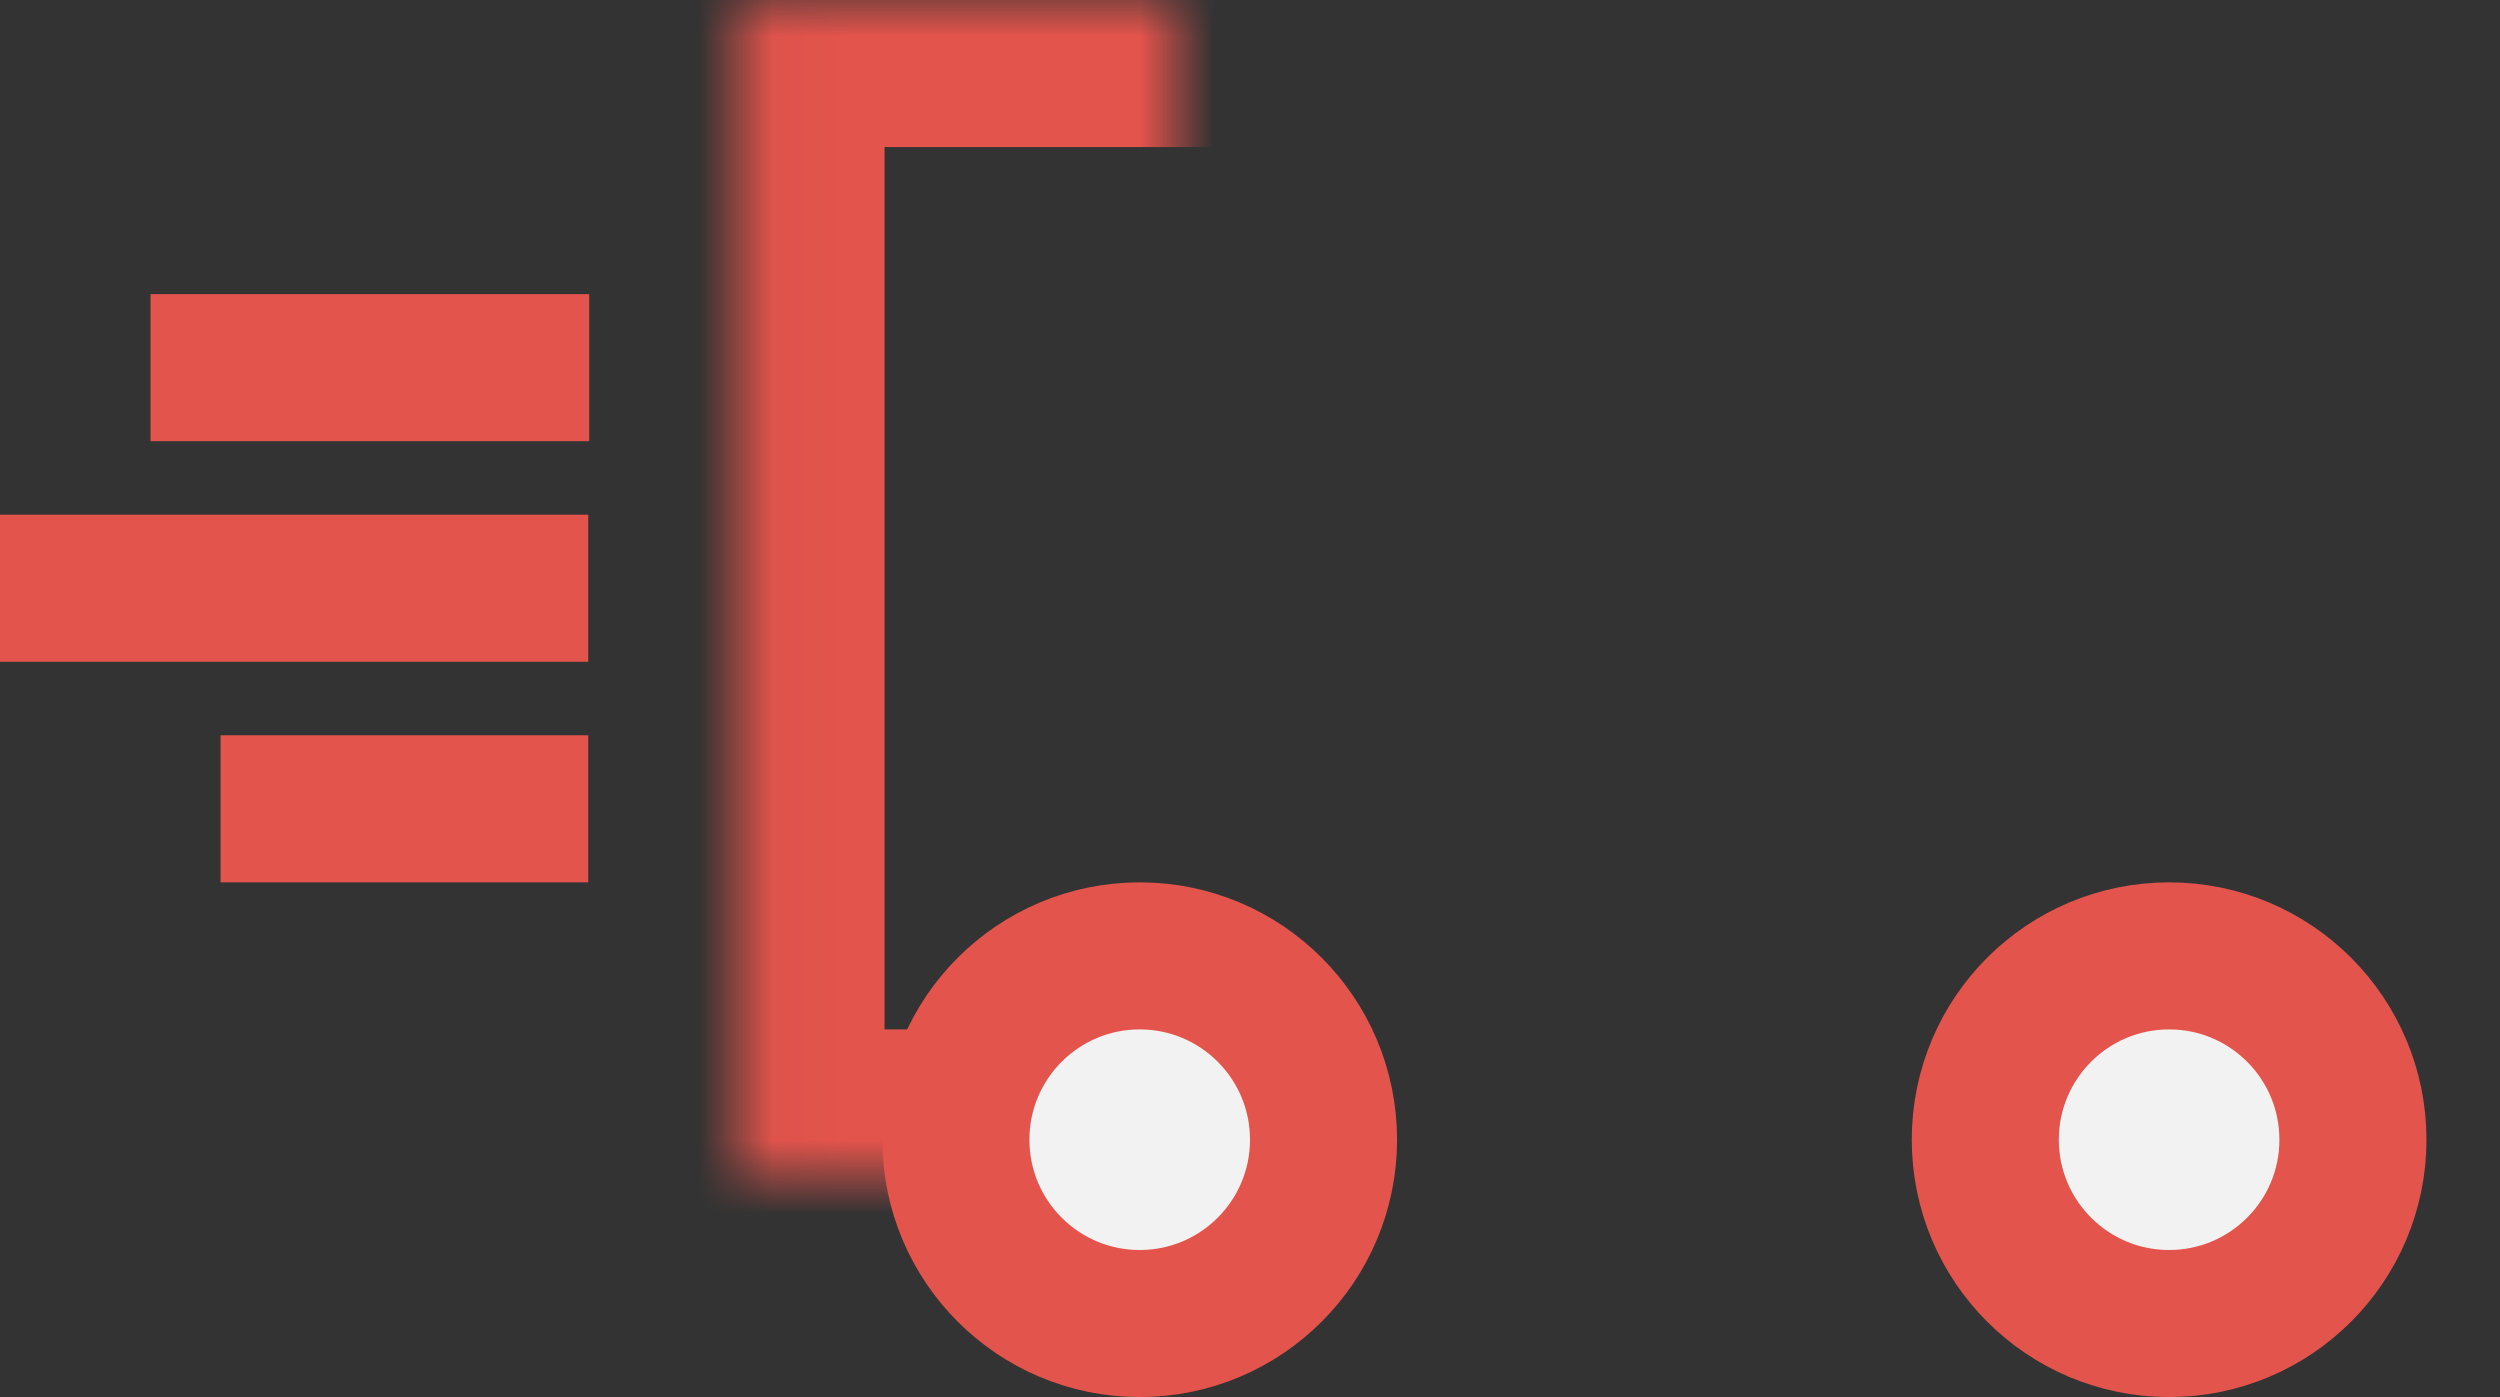
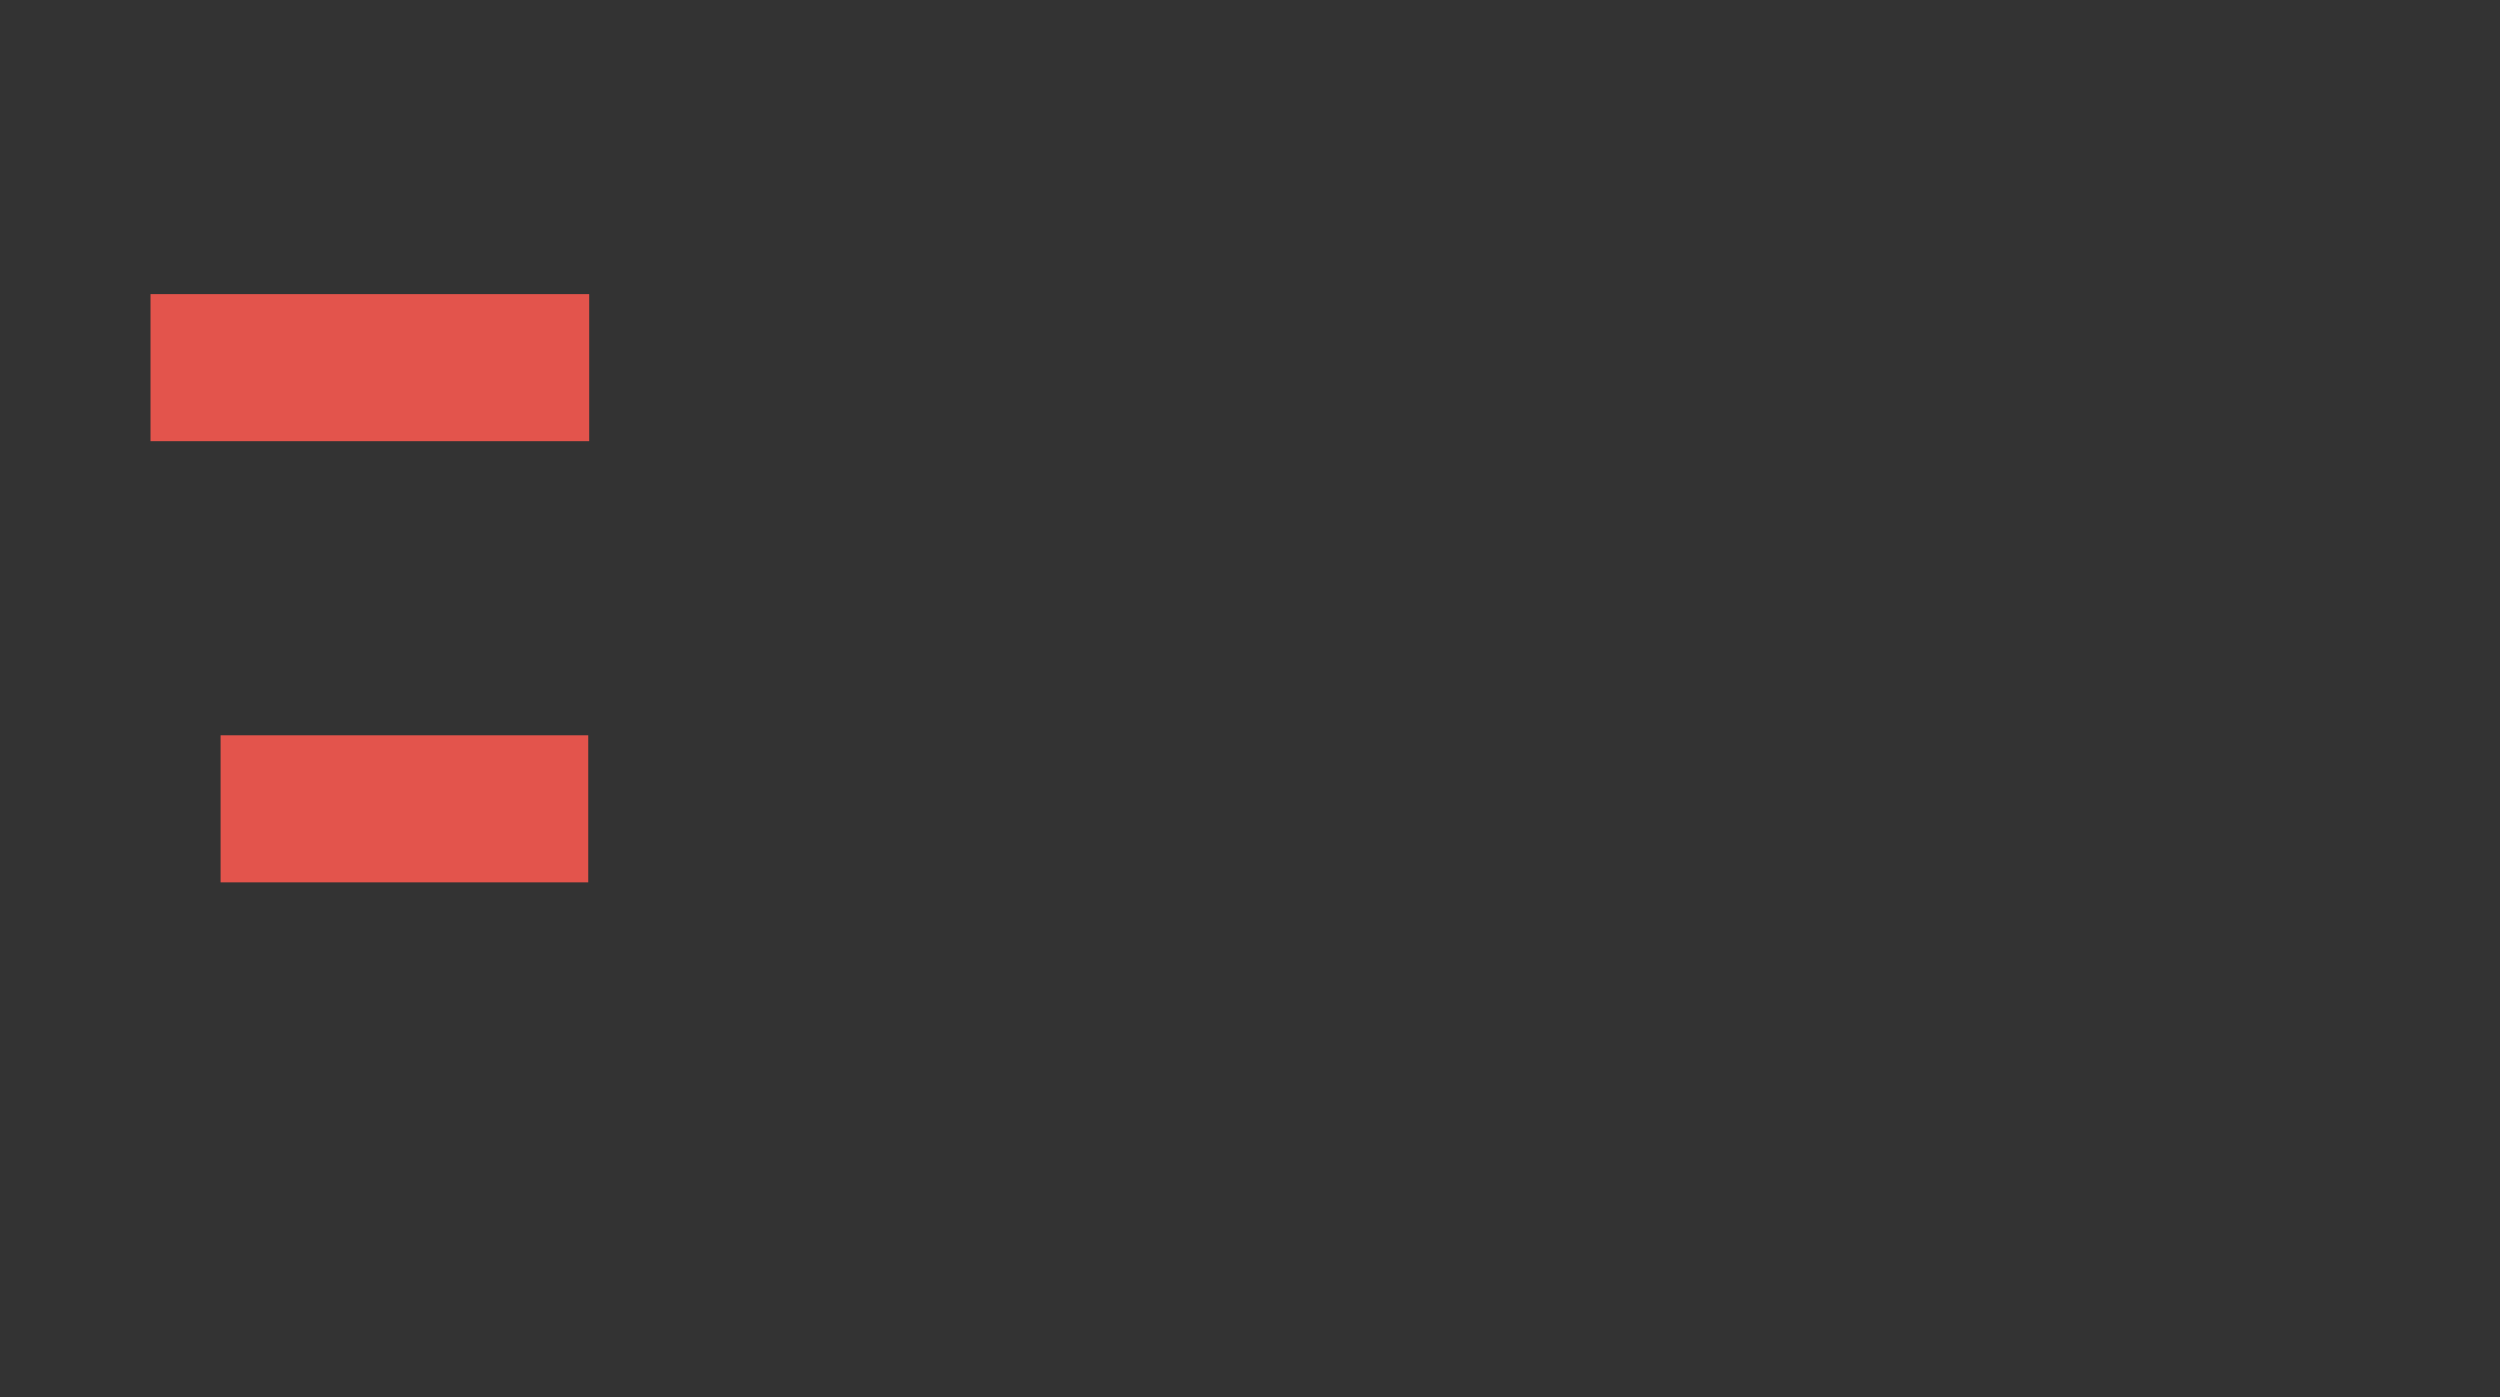
<svg xmlns="http://www.w3.org/2000/svg" xmlns:xlink="http://www.w3.org/1999/xlink" width="34px" height="19px" viewBox="0 0 34 19" version="1.1">
  <rect x="0" y="0" width="34" height="19" fill="#333333" stroke="none" />
  <title>Group</title>
  <desc>Created with Sketch.</desc>
  <defs>
-     <rect id="path-1" x="10.03" y="0" width="16" height="16" />
    <mask id="mask-2" maskContentUnits="userSpaceOnUse" maskUnits="objectBoundingBox" x="0" y="0" width="16" height="16" fill="white">
      <use xlink:href="#path-1" />
    </mask>
-     <polygon id="path-3" points="24 4 33.904 7.225 34 16 24 16" />
    <mask id="mask-4" maskContentUnits="userSpaceOnUse" maskUnits="objectBoundingBox" x="0" y="0" width="10" height="12" fill="white">
      <use xlink:href="#path-3" />
    </mask>
  </defs>
  <g id="Page-1" stroke="none" stroke-width="1" fill="none" fill-rule="evenodd">
    <g id="1280-copy" transform="translate(-923, -485)" stroke="#E3544C">
      <g id="Group" transform="translate(923, 485)">
        <use id="Rectangle-185" mask="url(#mask-2)" stroke-width="4" xlink:href="#path-1" />
        <use id="Rectangle-186" mask="url(#mask-4)" stroke-width="4" xlink:href="#path-3" />
        <path d="M8.013,5 L2.047,5" id="Path-449" stroke-width="2" />
-         <path d="M8,8 L0,8" id="Path-449-Copy" stroke-width="2" />
        <path d="M8,11 L3,11" id="Path-449-Copy-2" stroke-width="2" />
-         <circle id="Oval-20" stroke-width="2" fill="#F2F2F2" cx="15.5" cy="15.5" r="2.5" />
-         <circle id="Oval-20-Copy" stroke-width="2" fill="#F2F2F2" cx="29.5" cy="15.5" r="2.5" />
      </g>
    </g>
  </g>
</svg>